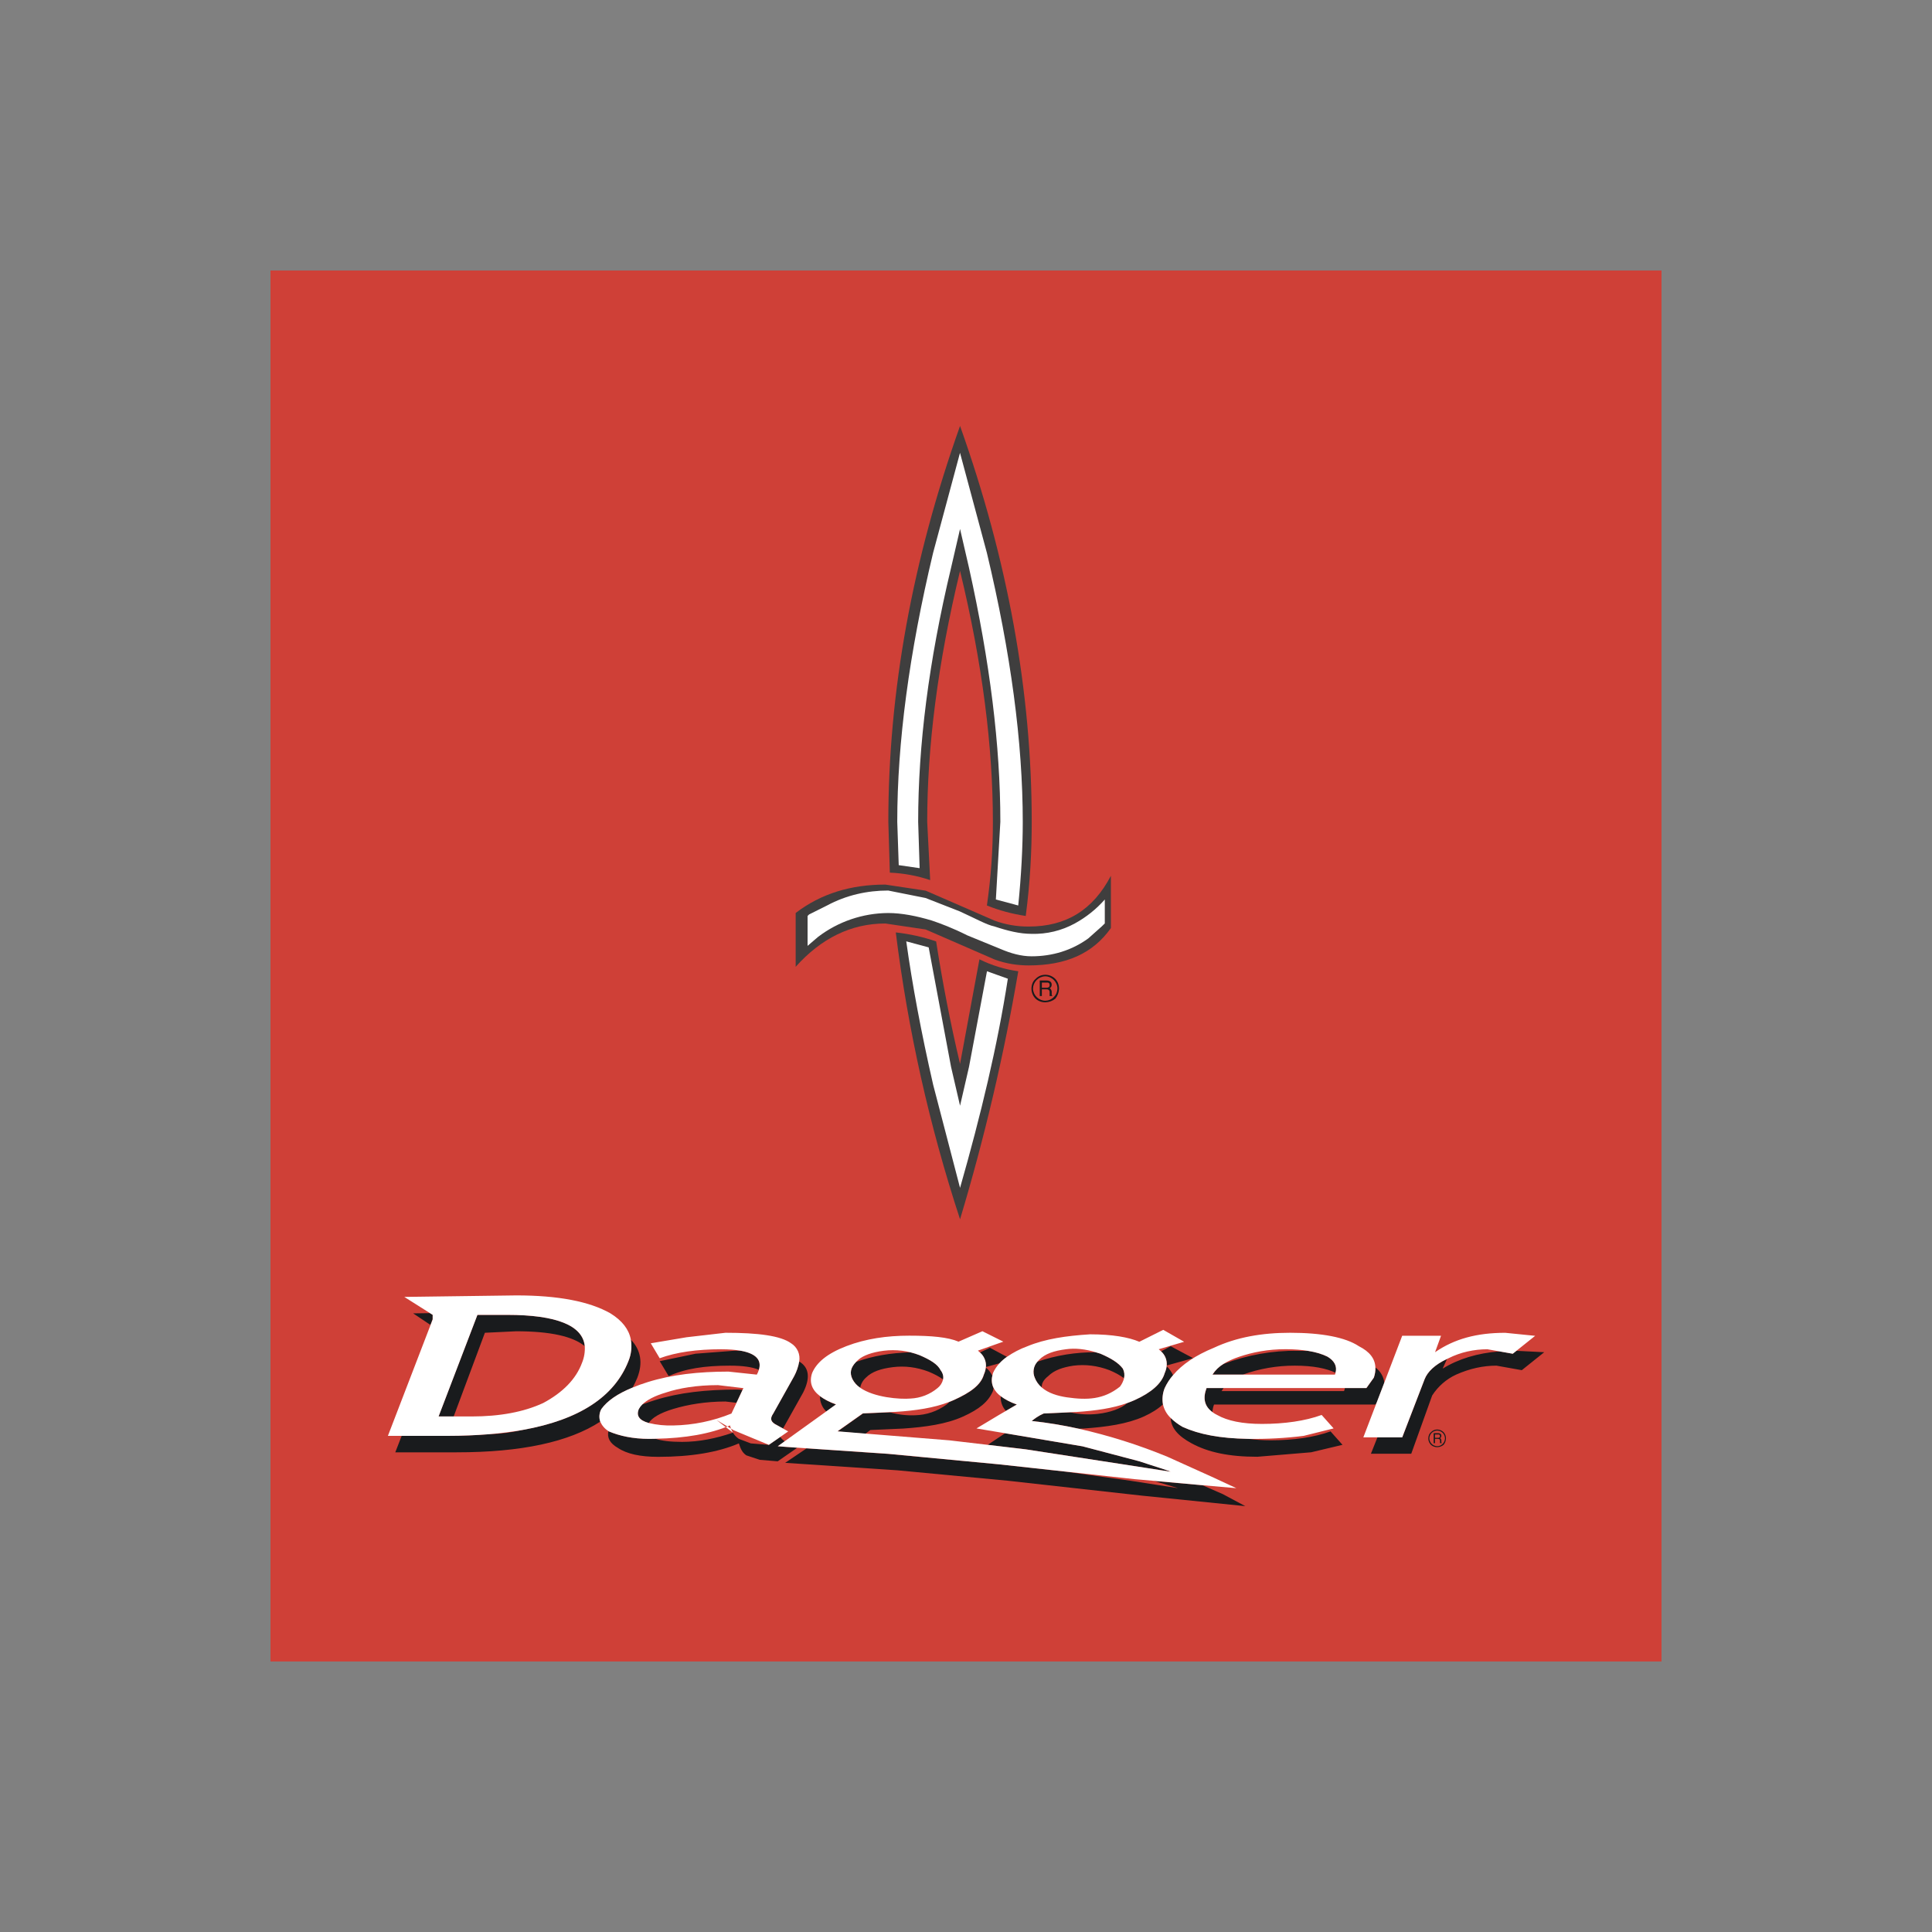
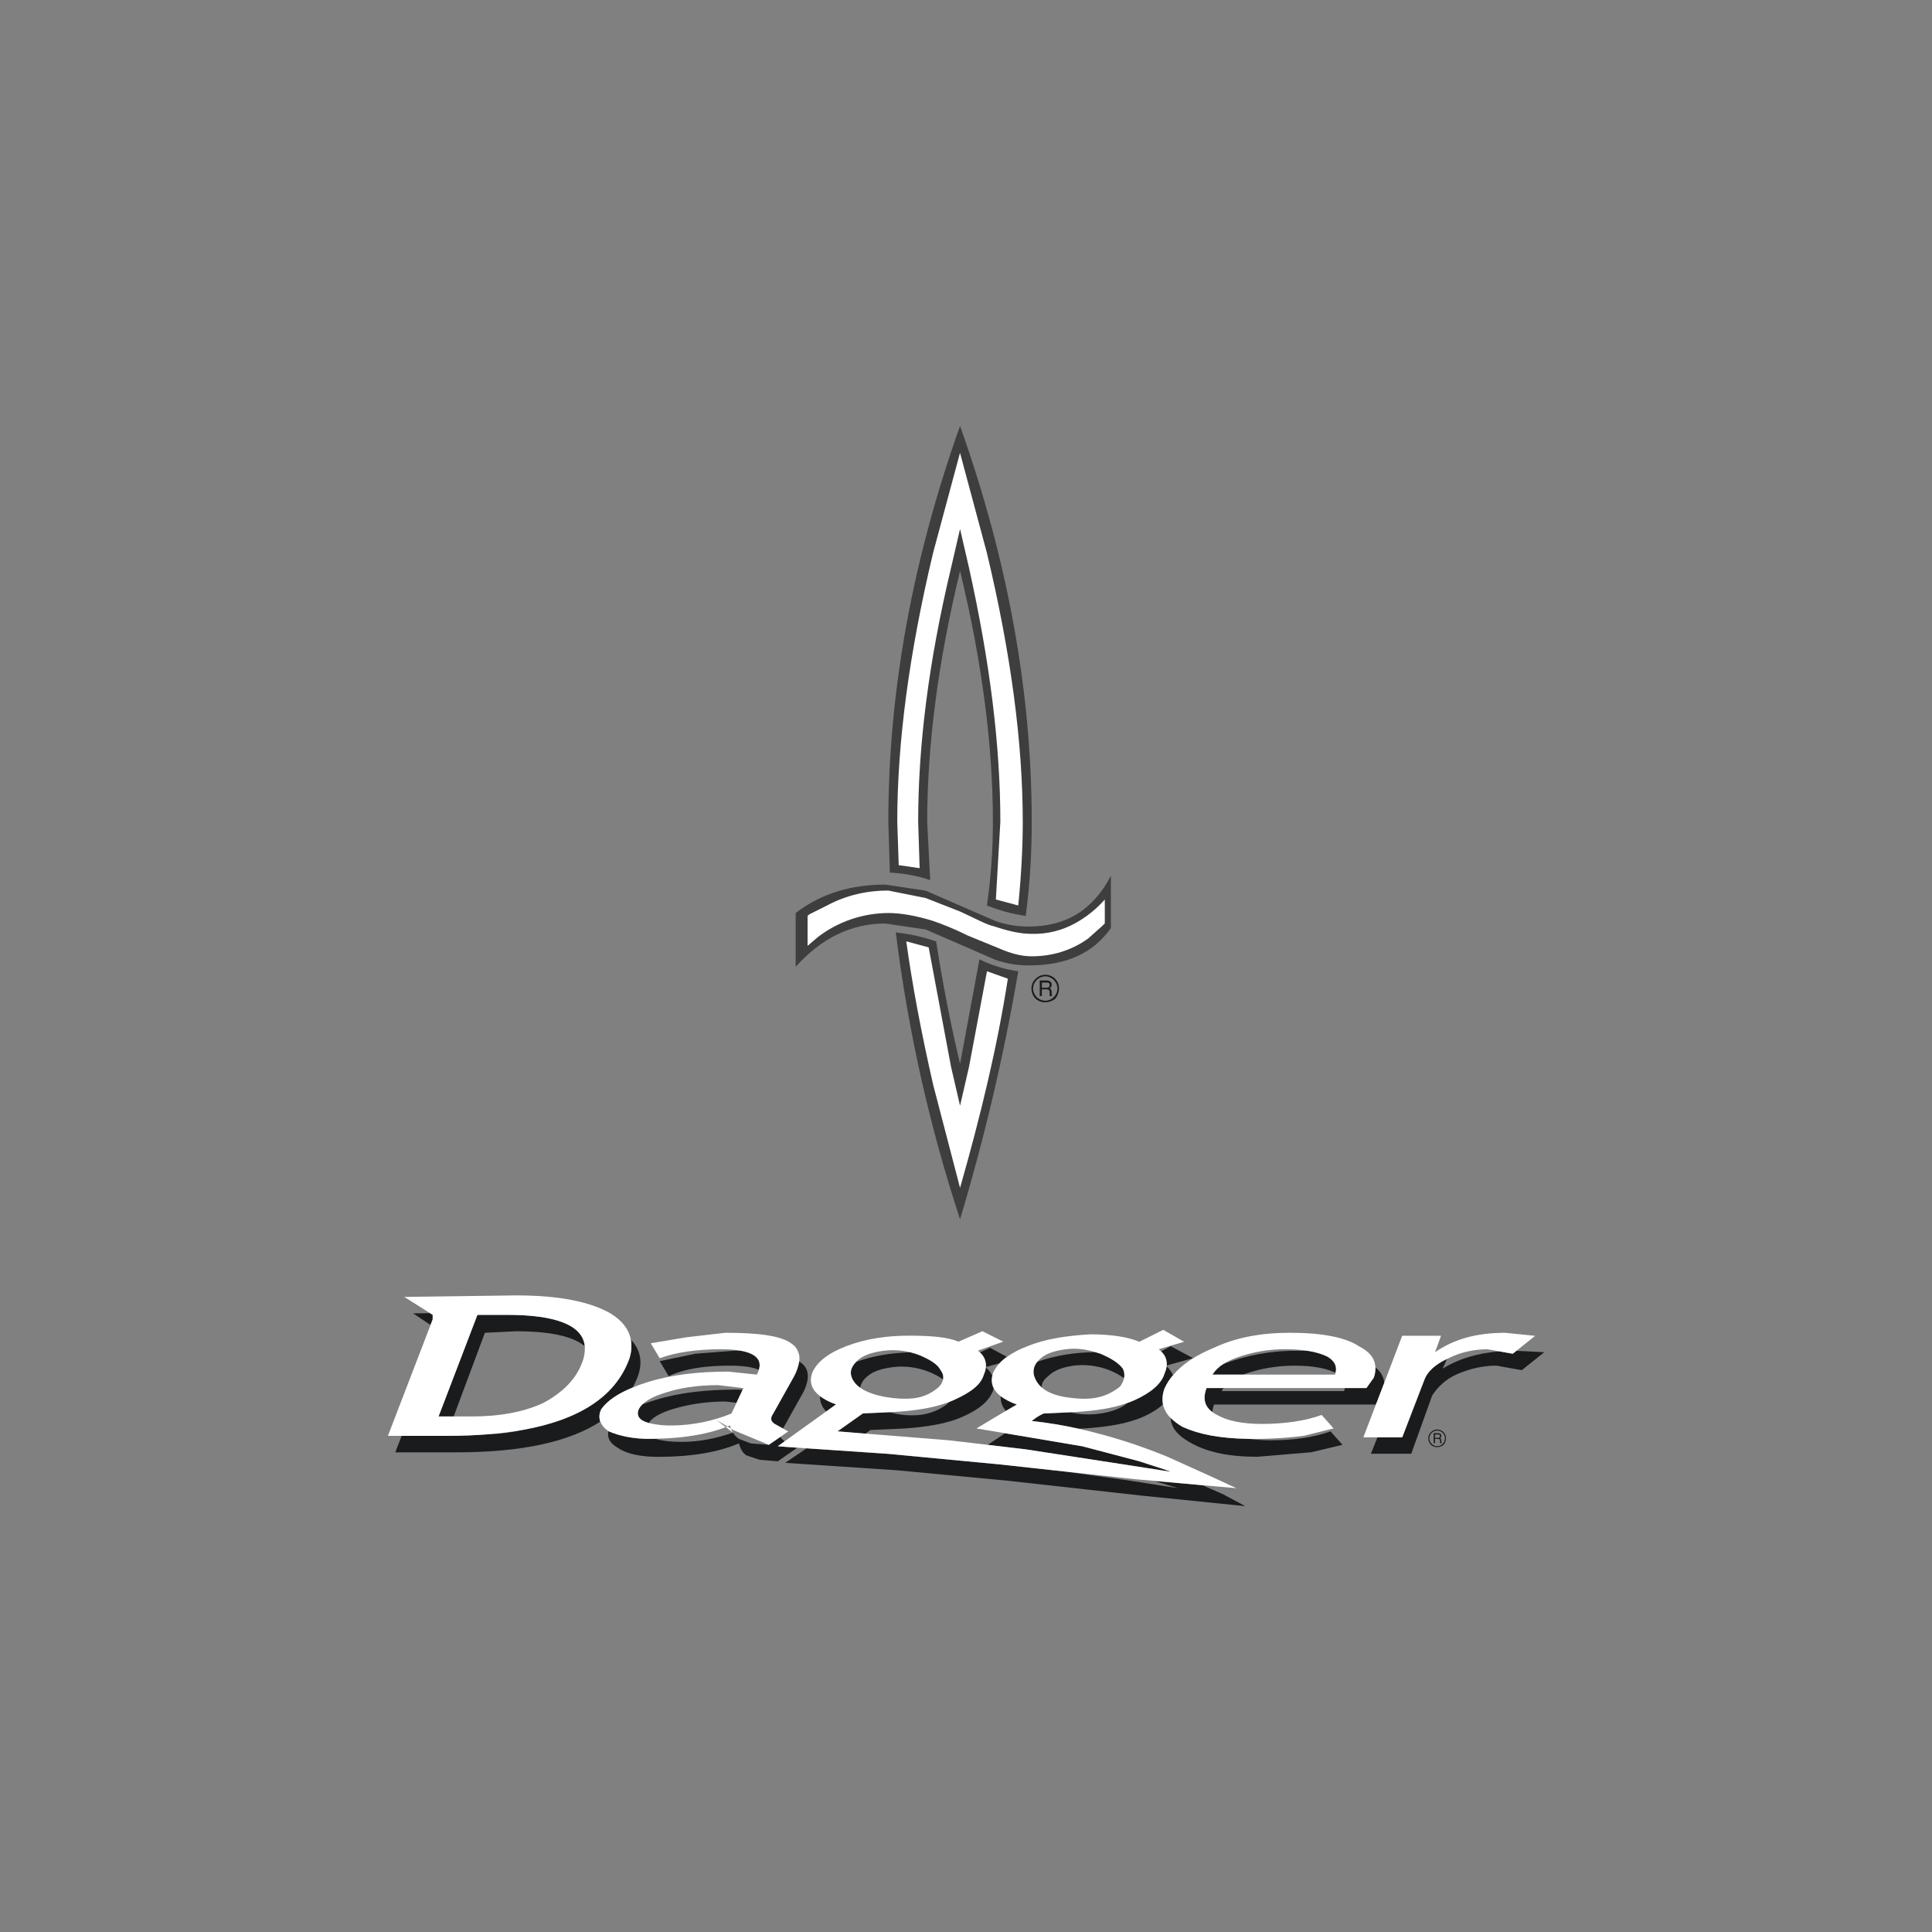
<svg xmlns="http://www.w3.org/2000/svg" width="50" height="50" viewBox="0 0 50 50" fill="none">
  <rect x="0" y="0" width="50" height="50" fill="#808080" stroke="none" />
  <g style="mix-blend-mode:luminosity">
    <g clip-path="url(#clip0_57627_4013)">
-       <path d="M7 7.001H43V42.999H7V7.001Z" fill="#CF4037" />
      <path d="M22.912 22.893C22.023 22.893 21.249 23.125 20.592 23.628V25.021C21.249 24.286 22.023 23.9 22.912 23.9L23.956 24.055L24.846 24.442L25.734 24.829C26.044 24.946 26.353 24.985 26.623 24.985C27.59 24.985 28.286 24.676 28.75 24.018V22.665C28.285 23.553 27.59 23.979 26.623 23.979C26.32 23.981 26.019 23.929 25.734 23.824L24.846 23.437L23.956 23.05L22.912 22.893Z" fill="#3F3E3E" />
      <path d="M21.404 23.434L20.939 23.666L20.9 23.705V24.479L21.171 24.247C21.693 23.849 22.331 23.632 22.988 23.629C23.336 23.629 23.723 23.706 24.108 23.821C24.34 23.899 24.649 24.014 25.036 24.208L25.886 24.556C26.157 24.673 26.427 24.749 26.697 24.749C27.238 24.749 27.742 24.594 28.166 24.285L28.514 23.975L28.592 23.898V23.279C28.372 23.529 28.11 23.738 27.818 23.898C27.475 24.086 27.088 24.179 26.697 24.168C26.388 24.168 26.079 24.09 25.731 23.975C25.538 23.936 25.266 23.782 24.842 23.588L23.953 23.24L22.986 23.047C22.447 23.047 21.906 23.164 21.404 23.434Z" fill="white" />
      <path d="M23.029 22.584L22.99 21.269C22.99 17.906 23.609 14.503 24.846 11.023C26.083 14.503 26.701 17.905 26.701 21.269C26.701 22.005 26.663 22.816 26.546 23.705C26.201 23.654 25.864 23.564 25.541 23.434C25.645 22.717 25.697 21.994 25.696 21.269C25.696 19.336 25.426 17.171 24.846 14.775C24.266 17.171 23.996 19.336 23.996 21.269L24.073 22.777C23.736 22.663 23.385 22.599 23.029 22.584ZM23.183 24.131C23.496 26.653 24.053 29.139 24.846 31.555C25.479 29.448 25.983 27.304 26.353 25.136C26.004 25.088 25.664 24.984 25.348 24.827L24.846 27.534C24.598 26.486 24.392 25.428 24.227 24.364C23.889 24.248 23.538 24.17 23.183 24.131Z" fill="#3F3E3E" />
      <path d="M24.613 27.61L24.034 24.518L23.454 24.362C23.609 25.483 23.841 26.721 24.15 28.073L24.846 30.742C25.387 28.847 25.813 27.07 26.083 25.329L25.543 25.136L25.078 27.61L24.846 28.616L24.613 27.61ZM24.613 14.697C24.032 17.132 23.762 19.297 23.762 21.269L23.8 22.468L23.259 22.39L23.221 21.269C23.221 19.22 23.53 16.901 24.148 14.31L24.845 11.719L25.541 14.31C26.16 16.899 26.469 19.22 26.469 21.269C26.469 21.927 26.43 22.662 26.352 23.434L25.773 23.279L25.889 21.268C25.889 19.296 25.619 17.131 25.078 14.695L24.846 13.69L24.613 14.697Z" fill="white" />
      <path d="M26.963 25.604H27.084C27.151 25.604 27.164 25.644 27.164 25.671V25.778H27.232V25.765C27.218 25.752 27.218 25.752 27.218 25.725V25.657C27.205 25.604 27.191 25.59 27.164 25.577C27.191 25.563 27.218 25.536 27.218 25.483C27.218 25.402 27.151 25.375 27.084 25.375H26.909V25.778H26.963V25.604ZM26.694 25.59C26.694 25.483 26.734 25.388 26.801 25.335C26.832 25.301 26.87 25.274 26.911 25.256C26.953 25.238 26.998 25.228 27.043 25.227H27.057C27.151 25.227 27.245 25.267 27.312 25.335C27.373 25.401 27.407 25.487 27.407 25.577V25.59C27.404 25.683 27.371 25.773 27.312 25.846C27.24 25.904 27.15 25.937 27.057 25.94C26.963 25.942 26.871 25.909 26.801 25.846C26.733 25.778 26.695 25.686 26.694 25.59ZM26.734 25.59C26.738 25.673 26.774 25.752 26.834 25.809C26.894 25.867 26.974 25.899 27.057 25.899C27.138 25.897 27.215 25.863 27.272 25.805C27.33 25.748 27.363 25.671 27.366 25.59V25.577C27.366 25.496 27.326 25.415 27.272 25.361C27.218 25.308 27.137 25.267 27.057 25.267H27.043C26.96 25.271 26.882 25.307 26.824 25.367C26.767 25.427 26.734 25.507 26.734 25.59ZM26.963 25.429H27.097C27.124 25.429 27.164 25.429 27.164 25.496C27.164 25.55 27.124 25.563 27.084 25.563H26.963V25.429ZM37.138 37.238H37.215C37.258 37.238 37.267 37.263 37.267 37.28V37.349H37.311V37.34C37.302 37.331 37.302 37.331 37.302 37.314V37.271C37.294 37.238 37.285 37.229 37.267 37.219C37.285 37.21 37.302 37.193 37.302 37.159C37.302 37.106 37.258 37.09 37.215 37.09H37.103V37.349H37.138V37.238ZM36.964 37.229C36.964 37.16 36.991 37.099 37.033 37.065C37.053 37.044 37.077 37.026 37.104 37.015C37.13 37.003 37.159 36.996 37.188 36.996H37.197C37.257 36.996 37.318 37.023 37.36 37.065C37.399 37.107 37.421 37.163 37.421 37.22V37.229C37.419 37.289 37.398 37.346 37.36 37.392C37.314 37.429 37.257 37.451 37.197 37.453C37.137 37.454 37.078 37.432 37.033 37.392C36.99 37.348 36.965 37.29 36.964 37.229ZM36.991 37.229C36.994 37.282 37.017 37.333 37.055 37.37C37.094 37.407 37.145 37.427 37.199 37.428C37.224 37.427 37.25 37.421 37.274 37.411C37.297 37.4 37.318 37.385 37.336 37.367C37.373 37.33 37.394 37.281 37.396 37.229V37.22C37.394 37.168 37.373 37.119 37.337 37.082C37.3 37.046 37.251 37.024 37.199 37.023H37.19C37.138 37.025 37.089 37.046 37.052 37.083C37.033 37.102 37.017 37.124 37.007 37.15C36.996 37.175 36.991 37.202 36.991 37.229ZM37.138 37.124H37.224C37.242 37.124 37.267 37.124 37.267 37.168C37.267 37.202 37.242 37.211 37.215 37.211H37.138V37.124ZM25.515 35.393C25.508 35.456 25.49 35.517 25.464 35.575C25.387 35.846 25.116 36.04 24.69 36.233C24.65 36.252 24.608 36.267 24.566 36.285C24.546 36.309 24.523 36.33 24.497 36.349C24.259 36.524 23.973 36.621 23.677 36.627C23.46 36.636 23.244 36.61 23.035 36.551L22.333 36.582L21.675 37.047L22.397 37.105L22.525 37.009L23.375 36.971C23.955 36.932 24.496 36.854 24.922 36.661C25.348 36.469 25.579 36.274 25.696 36.004L25.714 35.925C25.665 35.825 25.654 35.712 25.681 35.605C25.643 35.522 25.586 35.449 25.515 35.393ZM26.547 37.508C27.798 37.7 29.048 37.893 30.297 38.088C30.22 38.049 29.949 37.972 29.486 37.818L28.018 37.431L26.012 37.092L25.563 37.392L26.547 37.508ZM30.142 35.923C30.199 35.802 30.272 35.69 30.359 35.589C30.317 35.502 30.261 35.423 30.193 35.355C30.186 35.418 30.168 35.479 30.142 35.536C30.064 35.807 29.794 36.038 29.368 36.233C29.305 36.261 29.241 36.287 29.175 36.31C29.016 36.455 28.727 36.555 28.409 36.591C28.172 36.618 27.933 36.605 27.701 36.551L27.011 36.582C26.967 36.608 26.894 36.621 26.701 36.775C27.102 36.817 27.508 36.884 27.919 36.975L28.053 36.969C28.633 36.93 29.174 36.852 29.6 36.66C29.809 36.566 29.972 36.46 30.096 36.346C30.073 36.203 30.089 36.057 30.142 35.923ZM25.517 35.378L25.868 35.281C25.925 35.219 25.99 35.163 26.059 35.115L25.62 34.88L25.36 35.003C25.413 35.049 25.456 35.106 25.483 35.172C25.51 35.237 25.522 35.307 25.517 35.378ZM15.566 36.464C15.714 36.256 15.978 36.071 16.373 35.91C16.418 35.826 16.459 35.741 16.495 35.653C16.64 35.276 16.589 34.943 16.326 34.668C16.358 34.857 16.337 35.05 16.264 35.227C15.9 36.147 14.992 36.745 13.526 37.006C13.242 37.072 12.952 37.109 12.66 37.117C12.302 37.146 11.943 37.16 11.584 37.16H10.395L10.23 37.586H11.816C13.495 37.586 14.729 37.317 15.536 36.791C15.517 36.738 15.51 36.681 15.515 36.624C15.521 36.568 15.538 36.513 15.566 36.464ZM30.194 35.339L30.877 35.149L30.297 34.84C30.214 34.883 30.132 34.928 30.049 34.973C30.1 35.019 30.14 35.076 30.165 35.139C30.19 35.203 30.2 35.271 30.194 35.339ZM31.666 35.299C31.551 35.367 31.453 35.462 31.381 35.575H32.164C32.594 35.42 33.049 35.342 33.507 35.343C33.994 35.343 34.335 35.417 34.565 35.527C34.611 35.357 34.533 35.218 34.357 35.112C34.199 35.037 34.031 34.987 33.858 34.962C33.767 34.959 33.676 34.958 33.584 34.958C32.929 34.95 32.279 35.066 31.666 35.299ZM21.221 36.135C21.219 36.209 21.233 36.282 21.262 36.35C21.29 36.418 21.332 36.479 21.385 36.53L21.636 36.349C21.488 36.299 21.348 36.227 21.221 36.135ZM16.958 36.233C16.845 36.268 16.732 36.306 16.621 36.347C16.585 36.381 16.555 36.421 16.532 36.464C16.459 36.634 16.54 36.758 16.791 36.827C16.869 36.694 17.087 36.564 17.422 36.464C17.808 36.347 18.272 36.271 18.775 36.271L19.059 36.304L19.216 35.969C19.172 35.966 19.127 35.964 19.083 35.962C18.272 35.962 17.577 36.04 16.958 36.233Z" fill="#191B1D" />
      <path d="M35.597 35.391C35.599 35.48 35.585 35.569 35.556 35.653L35.364 35.923H34.806C34.801 35.95 34.794 35.976 34.784 36.001H31.614C31.63 35.974 31.647 35.948 31.666 35.923H31.227C31.128 36.188 31.171 36.394 31.378 36.546C31.381 36.479 31.395 36.412 31.419 36.349H35.595L35.63 36.301L35.827 35.787C35.818 35.709 35.793 35.633 35.753 35.565C35.714 35.497 35.66 35.438 35.597 35.391ZM26.032 36.513L26.314 36.349C26.165 36.3 26.025 36.227 25.899 36.134C25.894 36.203 25.904 36.272 25.927 36.337C25.95 36.402 25.985 36.462 26.032 36.513ZM20.306 37.304L20.282 37.277C20.246 37.255 20.216 37.223 20.197 37.184L19.895 37.393L19.431 37.355L19.122 37.238C19.059 37.196 19.007 37.141 18.968 37.077C18.53 37.227 18.091 37.316 17.653 37.316C17.342 37.316 17.116 37.287 16.965 37.235L16.803 37.238C16.377 37.238 16.029 37.16 15.758 37.045L15.745 37.036C15.71 37.205 15.778 37.35 15.99 37.471C16.221 37.627 16.57 37.703 17.034 37.703C17.884 37.703 18.581 37.586 19.122 37.355C19.16 37.471 19.199 37.586 19.314 37.664L19.662 37.78L20.127 37.819L20.629 37.471L20.605 37.465C20.447 37.452 20.288 37.443 20.128 37.431C20.187 37.388 20.246 37.345 20.306 37.304ZM11.197 34.029L11.127 33.984L10.693 33.99L11.14 34.289L11.195 34.145L11.197 34.029ZM26.779 35.653C26.817 35.757 26.882 35.84 26.961 35.907C26.955 35.807 27.001 35.714 27.127 35.614C27.282 35.459 27.514 35.382 27.784 35.343C28.093 35.305 28.403 35.343 28.712 35.46C28.863 35.524 28.987 35.59 29.088 35.669C29.109 35.586 29.098 35.498 29.059 35.421C28.942 35.266 28.749 35.151 28.479 35.034C28.439 35.019 28.398 35.009 28.358 34.997C27.843 34.992 27.331 35.075 26.844 35.242C26.796 35.297 26.763 35.365 26.752 35.438C26.74 35.511 26.749 35.585 26.779 35.653ZM20.012 36.581C19.934 36.697 19.934 36.773 20.051 36.851L20.265 36.969L20.786 36.038C20.976 35.659 20.941 35.391 20.684 35.236C20.661 35.367 20.617 35.495 20.554 35.612L20.012 36.581ZM12.549 34.492L13.36 34.453C14.237 34.453 14.829 34.584 15.132 34.839C15.082 34.305 14.408 34.029 13.129 34.029H12.355L11.349 36.658H11.741L12.549 34.492ZM30.49 38.514L29.253 38.321L27.579 38.087L25.849 37.897L22.988 37.627C22.285 37.579 21.579 37.532 20.876 37.483L20.32 37.858L23.22 38.051L26.081 38.321L29.561 38.708L32.229 38.979L31.649 38.669L31.119 38.438L29.863 38.326L30.49 38.514ZM22.062 35.692C22.108 35.781 22.177 35.857 22.261 35.913C22.281 35.812 22.334 35.721 22.41 35.653C22.565 35.497 22.797 35.421 23.106 35.382C23.416 35.343 23.725 35.382 24.034 35.499C24.186 35.563 24.312 35.629 24.408 35.701C24.415 35.658 24.413 35.615 24.402 35.573C24.391 35.532 24.371 35.493 24.343 35.46C24.266 35.305 24.073 35.19 23.802 35.073C23.724 35.044 23.643 35.019 23.562 34.998C23.048 35.013 22.588 35.09 22.157 35.246C22.018 35.388 21.981 35.526 22.062 35.692ZM19.181 34.958L19.006 34.956L18.001 35.034L17.073 35.227L17.305 35.614C17.73 35.421 18.233 35.343 18.89 35.343C19.225 35.343 19.474 35.379 19.639 35.45C19.718 35.199 19.565 35.031 19.181 34.958ZM39.244 34.959L39.151 35.034L38.808 34.973C38.24 35.018 37.748 35.166 37.336 35.42L37.449 35.169C37.128 35.32 36.946 35.505 36.871 35.69L36.291 37.198H35.648L35.479 37.623H36.523L37.064 36.116C37.215 35.88 37.43 35.692 37.684 35.575C38.032 35.42 38.38 35.343 38.728 35.343L39.384 35.46L39.965 34.995L39.244 34.959ZM30.297 36.696C30.306 36.951 30.484 37.162 30.838 37.353C31.264 37.585 31.805 37.701 32.54 37.701L33.932 37.585L34.744 37.392L34.434 37.044C34.009 37.199 33.468 37.275 32.888 37.275C32.676 37.275 32.48 37.26 32.301 37.236C31.57 37.225 31.031 37.12 30.607 36.927C30.493 36.864 30.389 36.786 30.297 36.696Z" fill="#191B1D" />
      <path d="M12.66 37.117C12.967 37.092 13.256 37.054 13.526 37.007C14.991 36.745 15.9 36.148 16.263 35.227C16.337 35.05 16.358 34.857 16.326 34.668C16.277 34.405 16.102 34.177 15.799 33.99C15.258 33.681 14.445 33.525 13.363 33.525L10.463 33.564L11.128 33.984L11.198 34.029V34.145L11.143 34.289L10.039 37.16H11.585C11.965 37.16 12.322 37.144 12.66 37.117ZM12.356 34.029H13.13C14.409 34.029 15.083 34.307 15.134 34.839C15.143 34.985 15.119 35.131 15.064 35.266C14.908 35.692 14.562 36.04 14.058 36.31C13.556 36.542 12.938 36.658 12.203 36.658H11.351L12.356 34.029ZM27.01 36.581L27.701 36.549L27.86 36.542C28.355 36.509 28.793 36.448 29.175 36.31C29.241 36.286 29.305 36.261 29.368 36.233C29.794 36.04 30.064 35.807 30.142 35.536C30.168 35.479 30.185 35.418 30.193 35.356L30.194 35.339C30.2 35.271 30.19 35.203 30.165 35.139C30.14 35.076 30.1 35.019 30.049 34.973C30.03 34.954 30.009 34.935 29.988 34.918L30.645 34.725L30.105 34.416L29.486 34.725C29.216 34.609 28.79 34.532 28.21 34.532C27.592 34.571 27.051 34.649 26.586 34.842C26.399 34.91 26.222 35.002 26.059 35.115C25.989 35.164 25.925 35.219 25.867 35.281C25.797 35.356 25.739 35.442 25.697 35.536C25.69 35.559 25.687 35.58 25.682 35.602C25.655 35.709 25.666 35.823 25.715 35.922C25.759 36.006 25.823 36.079 25.9 36.134C26.003 36.213 26.139 36.286 26.316 36.349L26.033 36.514L25.851 36.62L25.271 36.968L26.011 37.092L28.016 37.431L29.485 37.818C29.949 37.973 30.22 38.05 30.296 38.088L29.059 37.896L26.546 37.509L25.56 37.392L24.573 37.276L22.395 37.101L21.674 37.042L22.331 36.578L23.033 36.546L23.181 36.539C23.706 36.505 24.166 36.437 24.565 36.282C24.606 36.266 24.648 36.249 24.689 36.23C25.114 36.037 25.385 35.843 25.462 35.572C25.488 35.514 25.505 35.453 25.513 35.39L25.515 35.375C25.521 35.304 25.51 35.233 25.482 35.168C25.455 35.102 25.412 35.044 25.358 34.999C25.343 34.984 25.326 34.967 25.309 34.954L25.966 34.722L25.425 34.452L24.807 34.722C24.536 34.606 24.11 34.567 23.531 34.567C22.951 34.567 22.41 34.645 21.907 34.837C21.403 35.03 21.133 35.263 21.018 35.533C20.938 35.768 21.006 35.967 21.221 36.131C21.325 36.21 21.46 36.282 21.636 36.345L21.385 36.526L20.306 37.301L20.129 37.428C20.288 37.443 20.447 37.452 20.607 37.464L20.876 37.482L22.988 37.625L25.849 37.896L27.58 38.085L29.368 38.281L29.861 38.324L31.118 38.437L31.996 38.514L31.416 38.244L30.218 37.703C29.473 37.395 28.703 37.152 27.917 36.975C27.515 36.886 27.109 36.819 26.7 36.775C26.894 36.62 26.967 36.606 27.01 36.581ZM22.873 34.957C23.187 34.918 23.506 34.958 23.801 35.073C24.072 35.19 24.266 35.305 24.342 35.46C24.402 35.539 24.423 35.62 24.406 35.701C24.385 35.789 24.335 35.867 24.264 35.923C24.068 36.087 23.823 36.182 23.568 36.194C23.286 36.219 22.619 36.167 22.259 35.913C22.175 35.857 22.107 35.781 22.061 35.692C21.981 35.528 22.017 35.389 22.155 35.247C22.174 35.226 22.194 35.207 22.216 35.188C22.34 35.081 22.564 34.996 22.873 34.957ZM27.59 34.918C27.826 34.885 28.091 34.913 28.36 34.997C28.4 35.009 28.44 35.02 28.481 35.034C28.751 35.151 28.945 35.266 29.06 35.421C29.101 35.504 29.108 35.586 29.09 35.669C29.07 35.748 29.034 35.822 28.984 35.886C28.56 36.225 28.13 36.237 27.613 36.163C27.367 36.127 27.128 36.053 26.961 35.908C26.88 35.84 26.817 35.753 26.779 35.654C26.75 35.587 26.741 35.512 26.753 35.439C26.764 35.366 26.797 35.298 26.846 35.244C26.861 35.225 26.877 35.207 26.894 35.19C27.049 35.034 27.281 34.957 27.59 34.918Z" fill="white" />
      <path d="M16.803 37.238L16.966 37.235C17.743 37.221 18.385 37.106 18.892 36.89C18.908 36.955 18.934 37.018 18.969 37.077L18.544 36.749C18.766 36.882 18.766 36.882 18.988 37.015L19.897 37.393L20.199 37.184L20.399 37.045L20.265 36.97L20.051 36.852C19.934 36.775 19.934 36.697 20.012 36.582L20.553 35.615C20.616 35.497 20.659 35.37 20.683 35.239C20.7 35.148 20.689 35.054 20.652 34.97C20.615 34.886 20.553 34.814 20.475 34.765C20.205 34.569 19.625 34.492 18.775 34.492L17.769 34.608L16.842 34.764L17.073 35.151C17.499 34.995 18.04 34.919 18.658 34.919C18.865 34.919 19.038 34.932 19.181 34.959C19.565 35.031 19.718 35.198 19.64 35.449C19.627 35.493 19.609 35.535 19.586 35.575L18.851 35.497C18.077 35.497 17.383 35.575 16.764 35.768C16.62 35.812 16.491 35.86 16.371 35.91C15.976 36.071 15.714 36.256 15.564 36.464C15.536 36.513 15.519 36.567 15.514 36.623C15.508 36.679 15.515 36.736 15.533 36.79C15.577 36.89 15.65 36.976 15.743 37.035L15.757 37.044C16.029 37.16 16.377 37.238 16.803 37.238ZM17.229 36.04C17.577 35.923 18.04 35.847 18.582 35.847L19.24 35.925L19.217 35.971L19.06 36.306L18.93 36.582C18.451 36.777 17.94 36.882 17.423 36.891C17.211 36.898 16.999 36.877 16.792 36.828C16.541 36.76 16.461 36.636 16.534 36.465C16.557 36.422 16.587 36.383 16.622 36.349C16.737 36.234 16.939 36.126 17.229 36.04ZM36.87 35.691C36.943 35.506 37.125 35.321 37.448 35.17L37.488 35.151C37.798 34.995 38.146 34.919 38.494 34.919L38.806 34.974L39.15 35.035L39.242 34.961L39.73 34.571L38.956 34.493C38.221 34.493 37.641 34.649 37.139 34.995L37.294 34.569H36.289L35.824 35.786L35.627 36.3L35.283 37.199H36.289L36.87 35.691ZM31.225 35.923H35.362L35.555 35.653C35.584 35.569 35.598 35.48 35.595 35.391C35.588 35.166 35.45 34.982 35.168 34.84C34.82 34.608 34.201 34.492 33.39 34.492C32.655 34.492 31.998 34.608 31.418 34.879C30.943 35.074 30.59 35.312 30.359 35.588C30.271 35.689 30.198 35.802 30.142 35.923C30.088 36.056 30.072 36.203 30.097 36.344C30.127 36.479 30.197 36.602 30.297 36.697C30.39 36.787 30.494 36.865 30.607 36.929C31.031 37.121 31.57 37.226 32.301 37.238H32.308C32.785 37.245 33.262 37.22 33.74 37.16L34.514 36.967L34.204 36.619C33.779 36.775 33.238 36.851 32.658 36.851C32.156 36.851 31.769 36.773 31.499 36.619C31.456 36.599 31.416 36.574 31.379 36.546C31.17 36.394 31.125 36.188 31.225 35.923ZM33.274 34.917C33.498 34.917 33.69 34.934 33.856 34.961C34.062 34.994 34.228 35.046 34.355 35.11C34.532 35.216 34.609 35.355 34.563 35.526C34.559 35.542 34.556 35.557 34.548 35.575H31.378C31.45 35.462 31.548 35.367 31.663 35.298C31.775 35.228 31.911 35.166 32.072 35.112C32.423 34.995 32.81 34.917 33.274 34.917Z" fill="white" />
    </g>
  </g>
  <defs>
    <clipPath id="clip0_57627_4013">
      <rect width="36" height="36" fill="white" transform="translate(7 7)" />
    </clipPath>
  </defs>
</svg>